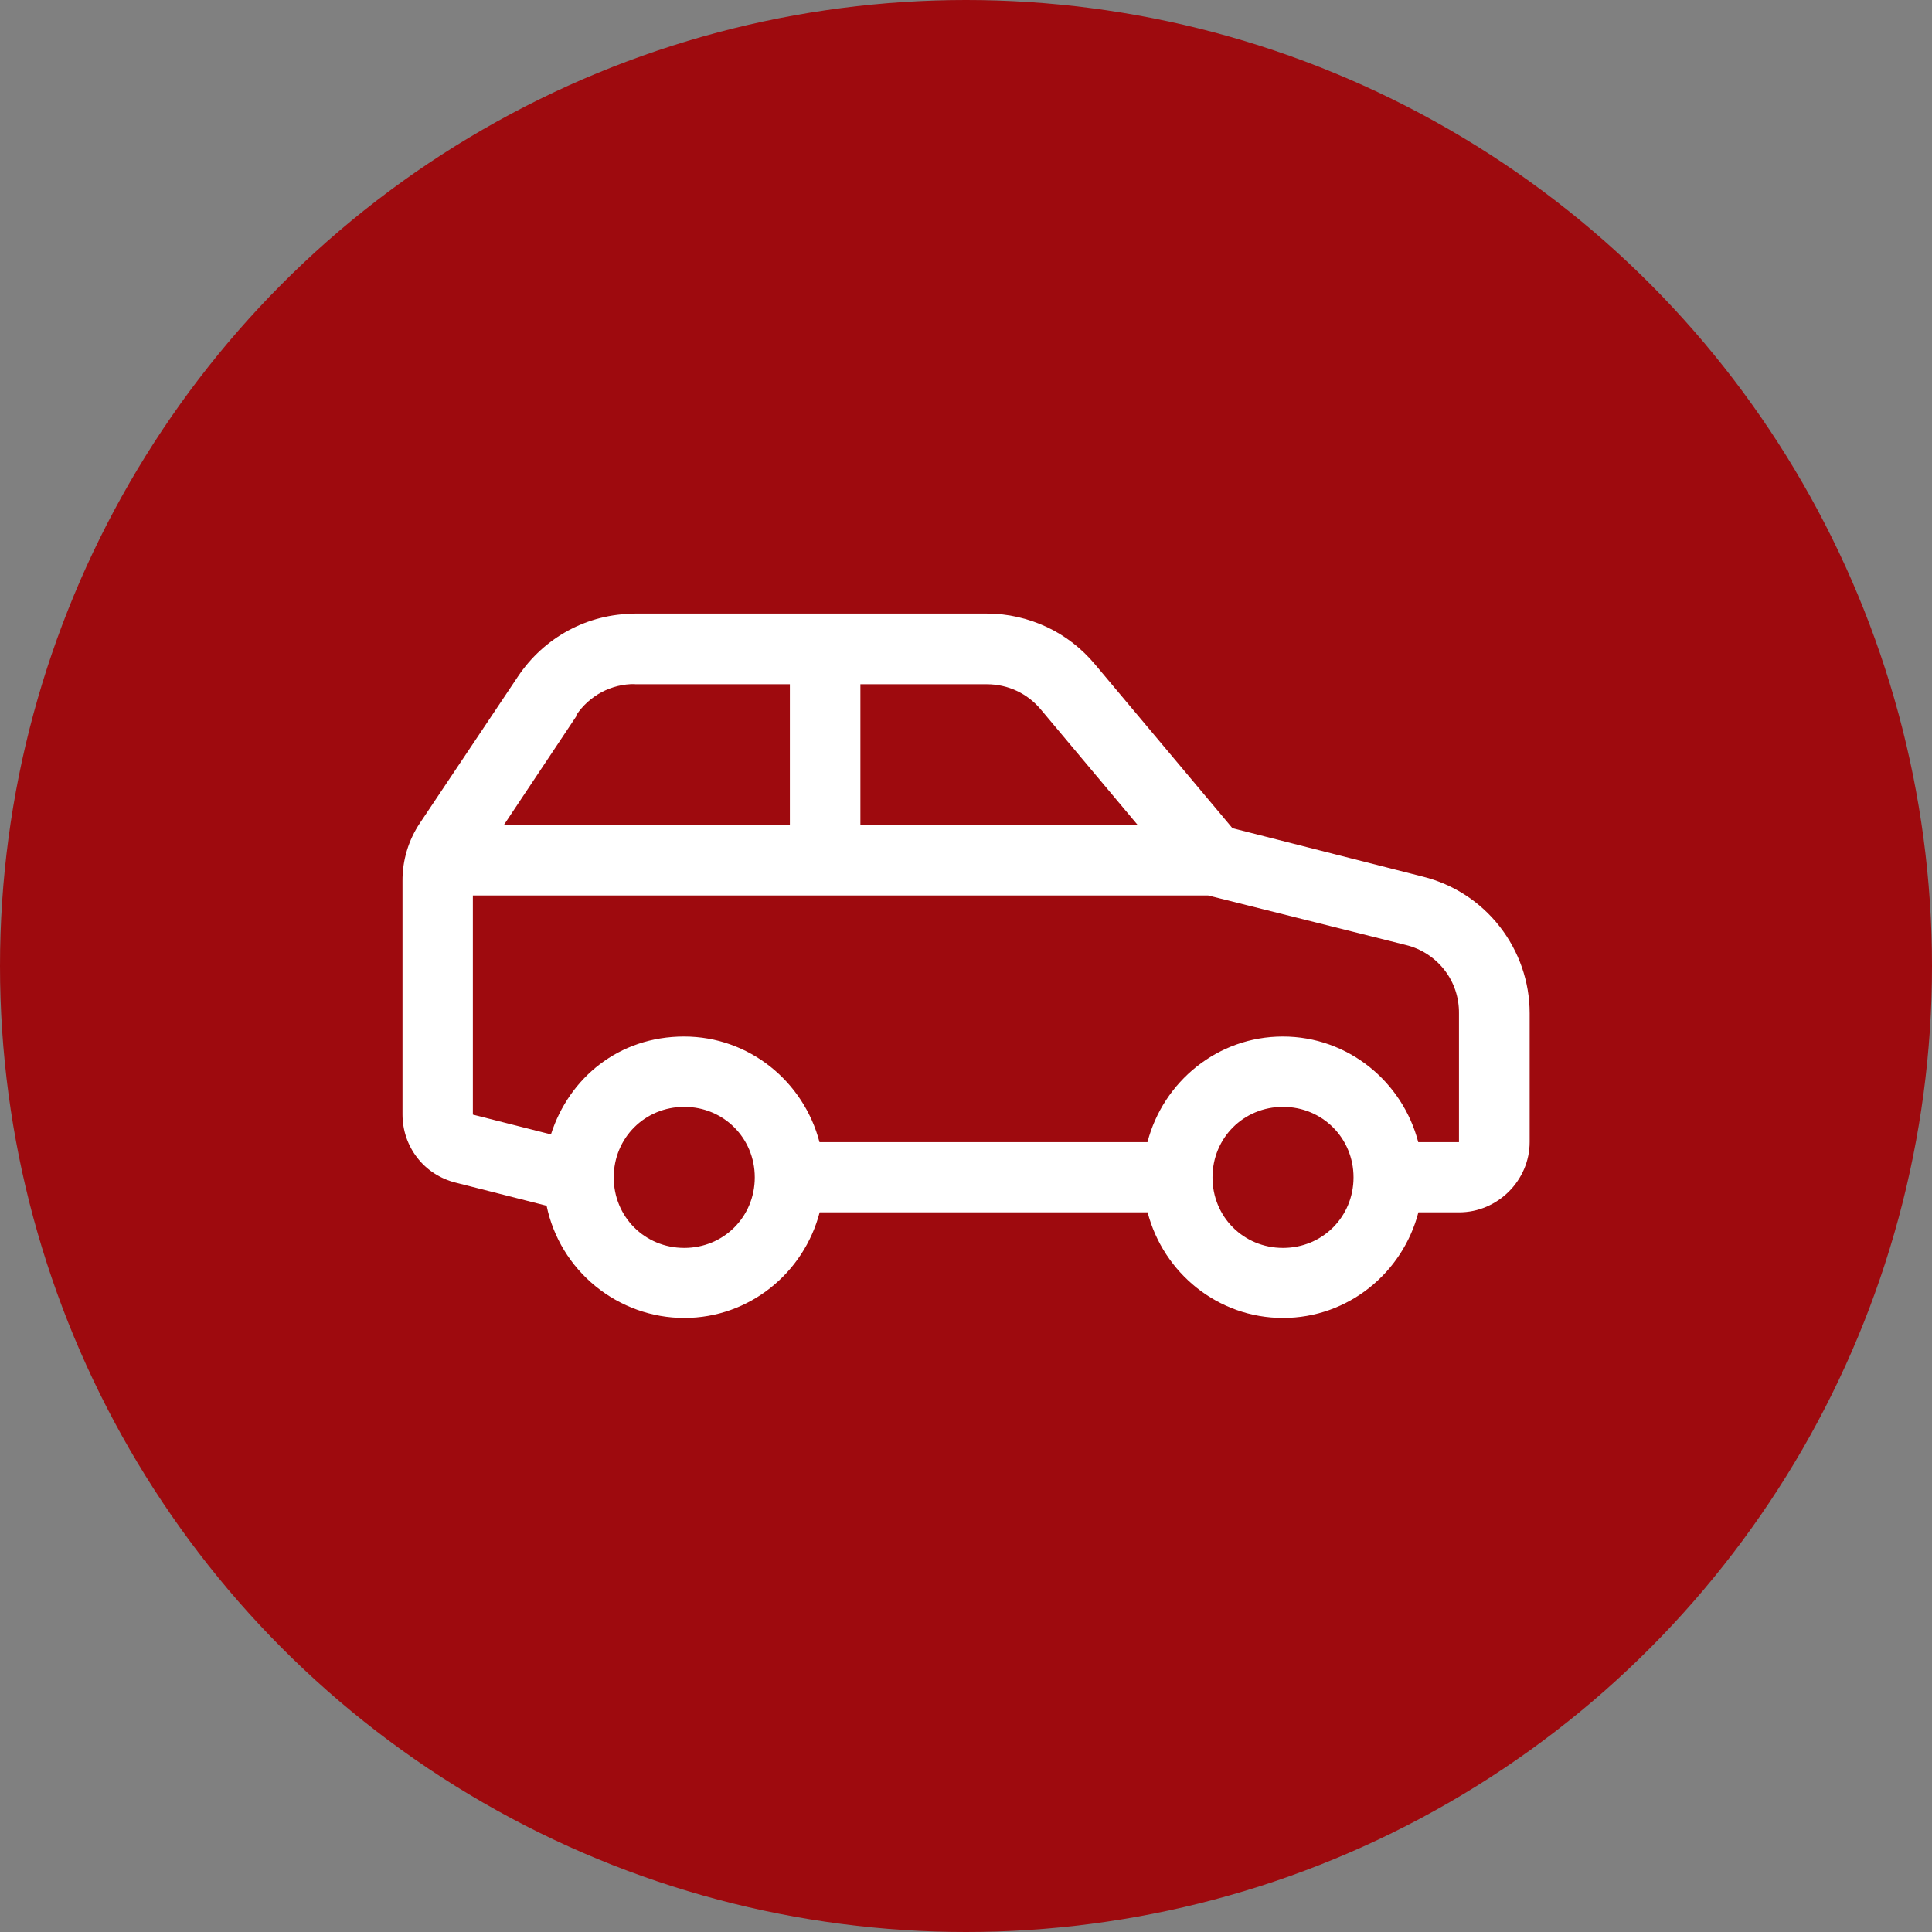
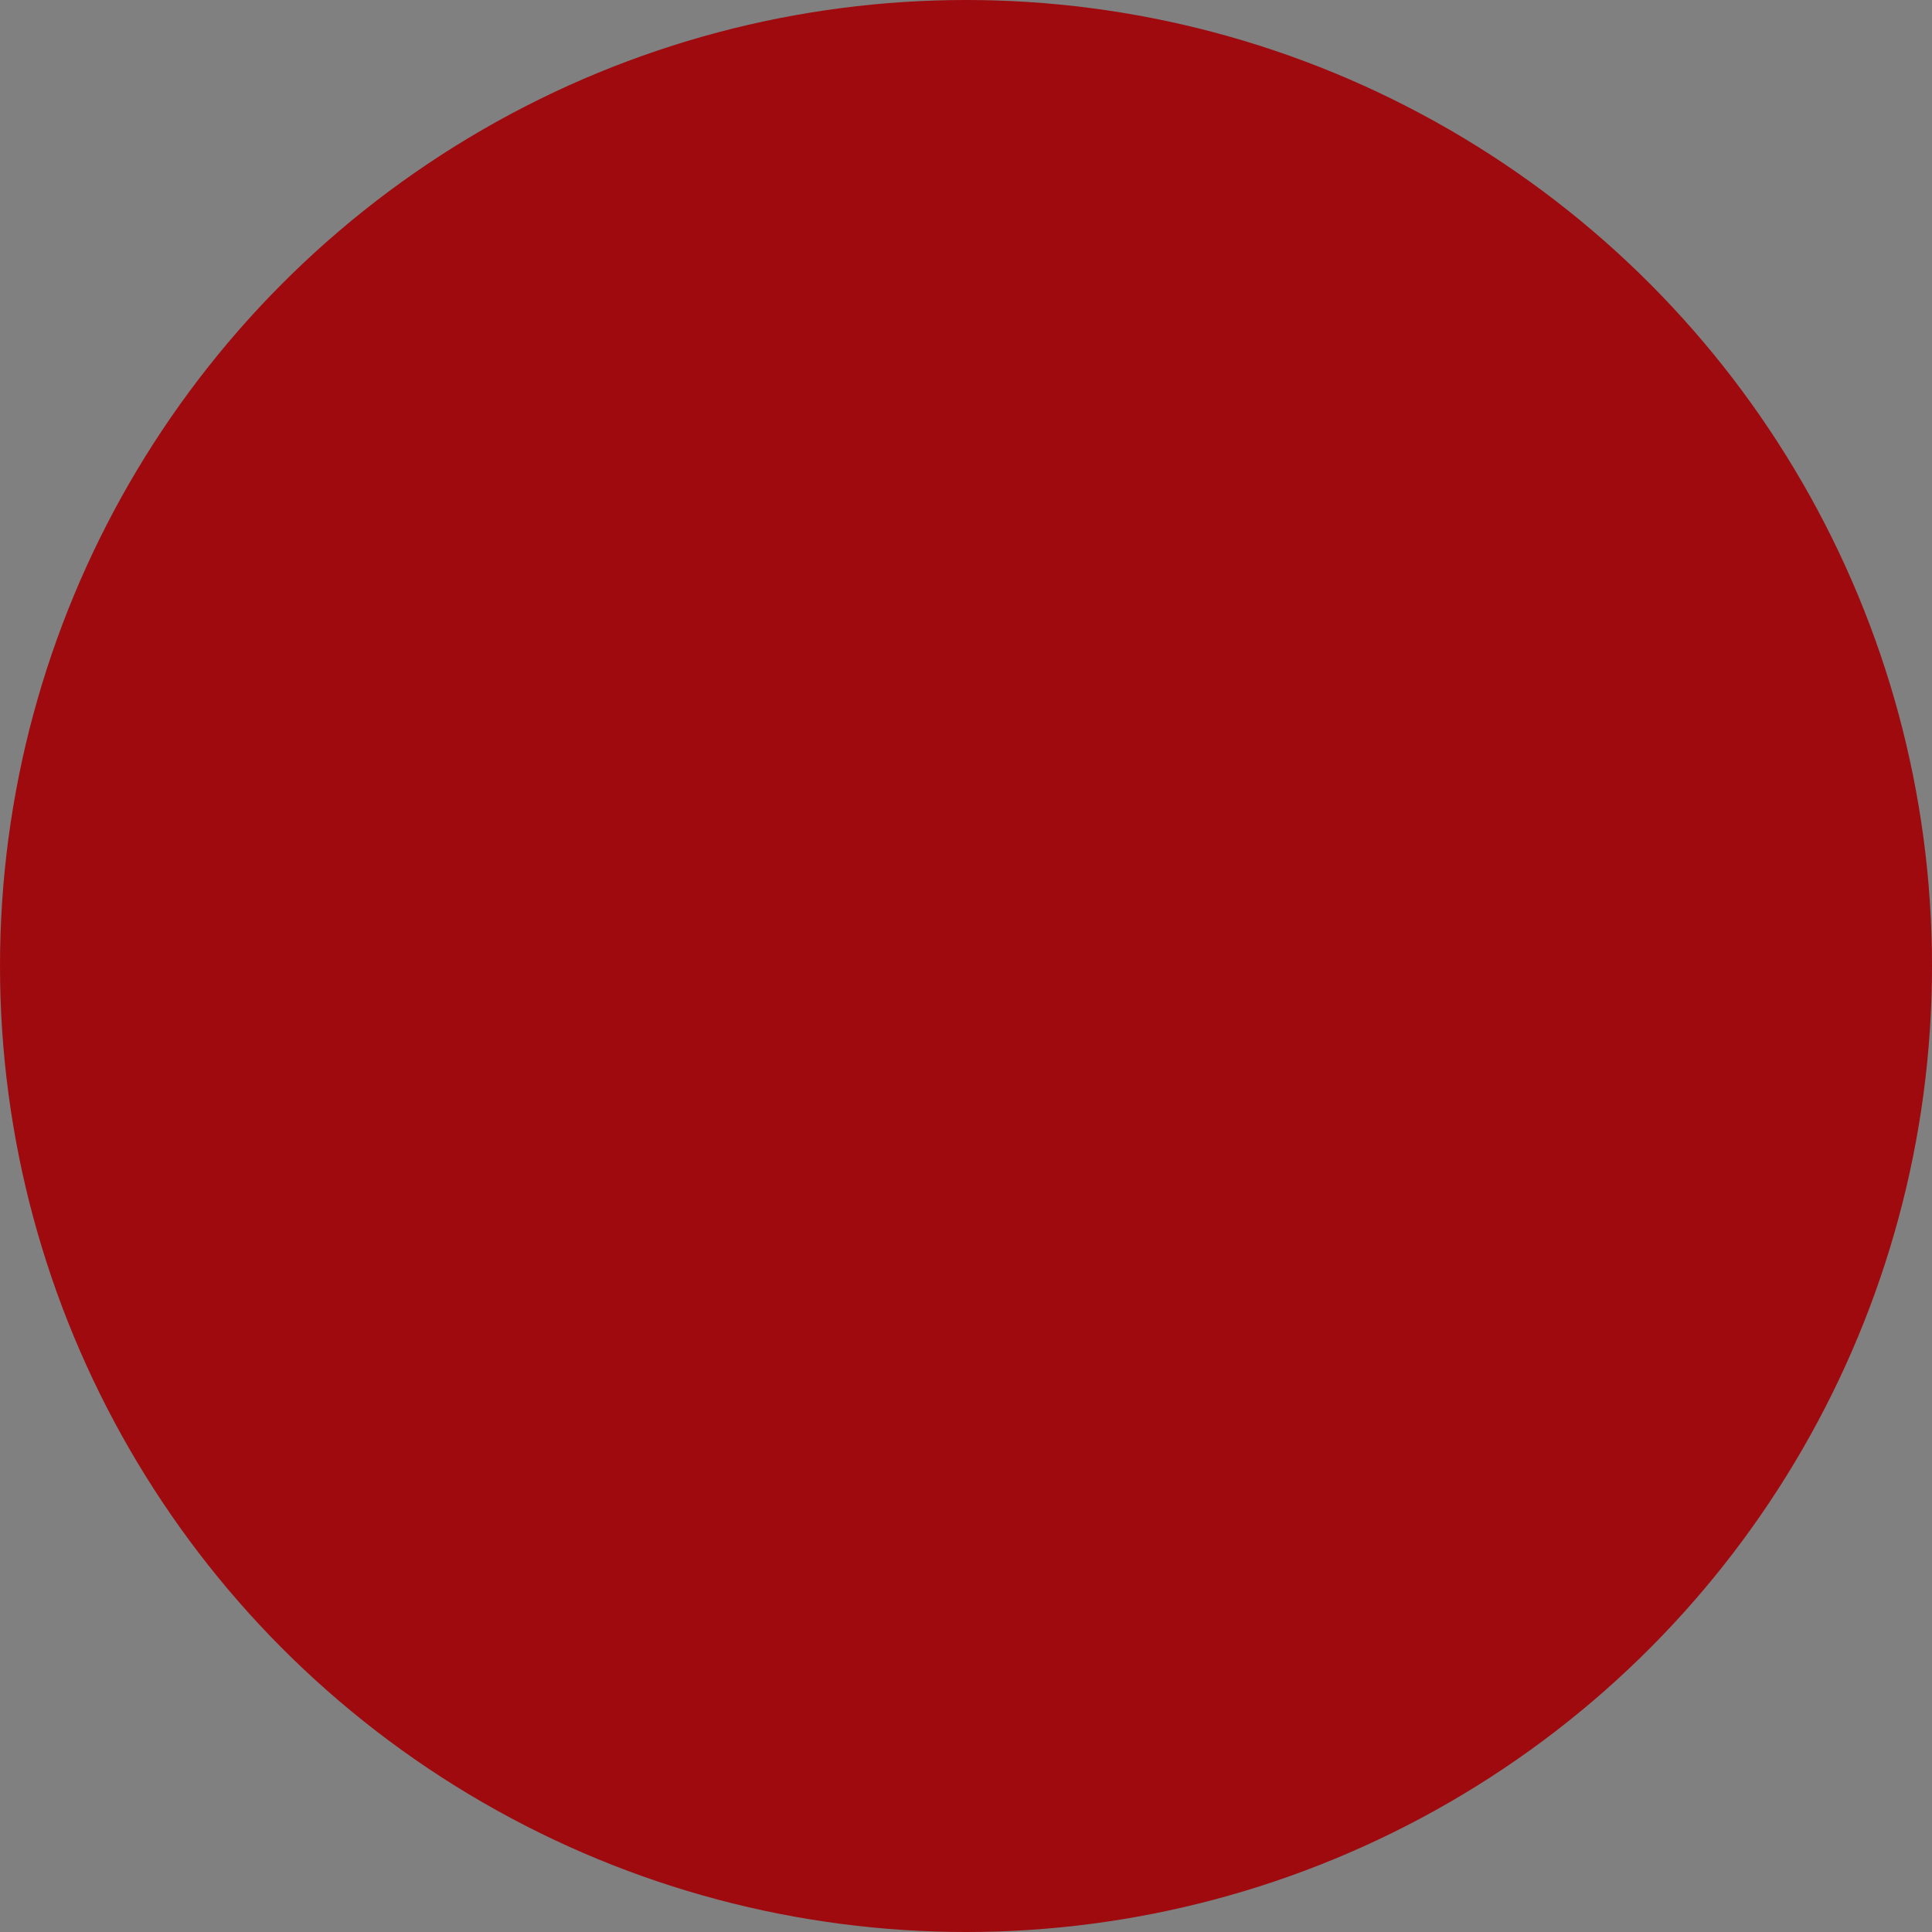
<svg xmlns="http://www.w3.org/2000/svg" id="Layer_2" viewBox="0 0 120 120">
  <rect x="0" y="0" width="120" height="120" fill="#808080" stroke="none" />
  <defs>
    <style>
      .cls-1 {
        fill: #9e0a0e;
      }

      .cls-2 {
        fill: #fff;
      }
    </style>
  </defs>
  <g id="Layer_1-2" data-name="Layer_1">
    <g>
      <circle class="cls-1" cx="60" cy="60" r="60" />
-       <path class="cls-2" d="M79.69,68.75c2.44,0,4.38,1.93,4.38,4.38s-1.93,4.38-4.38,4.38-4.38-1.93-4.38-4.38,1.93-4.38,4.38-4.38ZM42.5,68.75c2.44,0,4.38,1.93,4.38,4.38s-1.93,4.38-4.38,4.38-4.38-1.93-4.38-4.38,1.93-4.38,4.38-4.38ZM29.38,55.62h45.66l12.3,3.08c.94.23,1.78.78,2.38,1.55.6.77.91,1.72.9,2.69v8h-2.53c-.98-3.76-4.36-6.56-8.41-6.56s-7.43,2.8-8.41,6.56h-20.37c-.98-3.76-4.36-6.56-8.41-6.56s-7.14,2.56-8.27,6.08l-4.85-1.23v-13.61ZM53.44,42.5h7.86c1.3,0,2.52.57,3.35,1.57l6.02,7.18h-17.23v-8.75ZM39.42,42.5h9.64v8.75h-17.77l4.51-6.77v-.07c.4-.6.94-1.08,1.57-1.42.63-.33,1.34-.51,2.06-.5ZM39.42,38.12c-2.92,0-5.62,1.46-7.25,3.9l-6.08,9.09c-.72,1.07-1.1,2.33-1.09,3.62v14.49c0,.97.32,1.92.91,2.68.59.77,1.43,1.31,2.37,1.55l5.67,1.44c.41,1.97,1.48,3.73,3.04,5,1.56,1.27,3.5,1.97,5.51,1.97,4.05,0,7.43-2.8,8.41-6.56h20.37c.98,3.76,4.36,6.56,8.41,6.56s7.43-2.8,8.41-6.56h2.53c2.39,0,4.38-1.98,4.38-4.37v-8c0-1.95-.66-3.84-1.86-5.38-1.2-1.54-2.88-2.63-4.77-3.1l-11.83-3.01-8.54-10.18c-.82-.98-1.84-1.78-3-2.32-1.16-.54-2.42-.83-3.7-.83h-21.88Z" />
    </g>
  </g>
</svg>